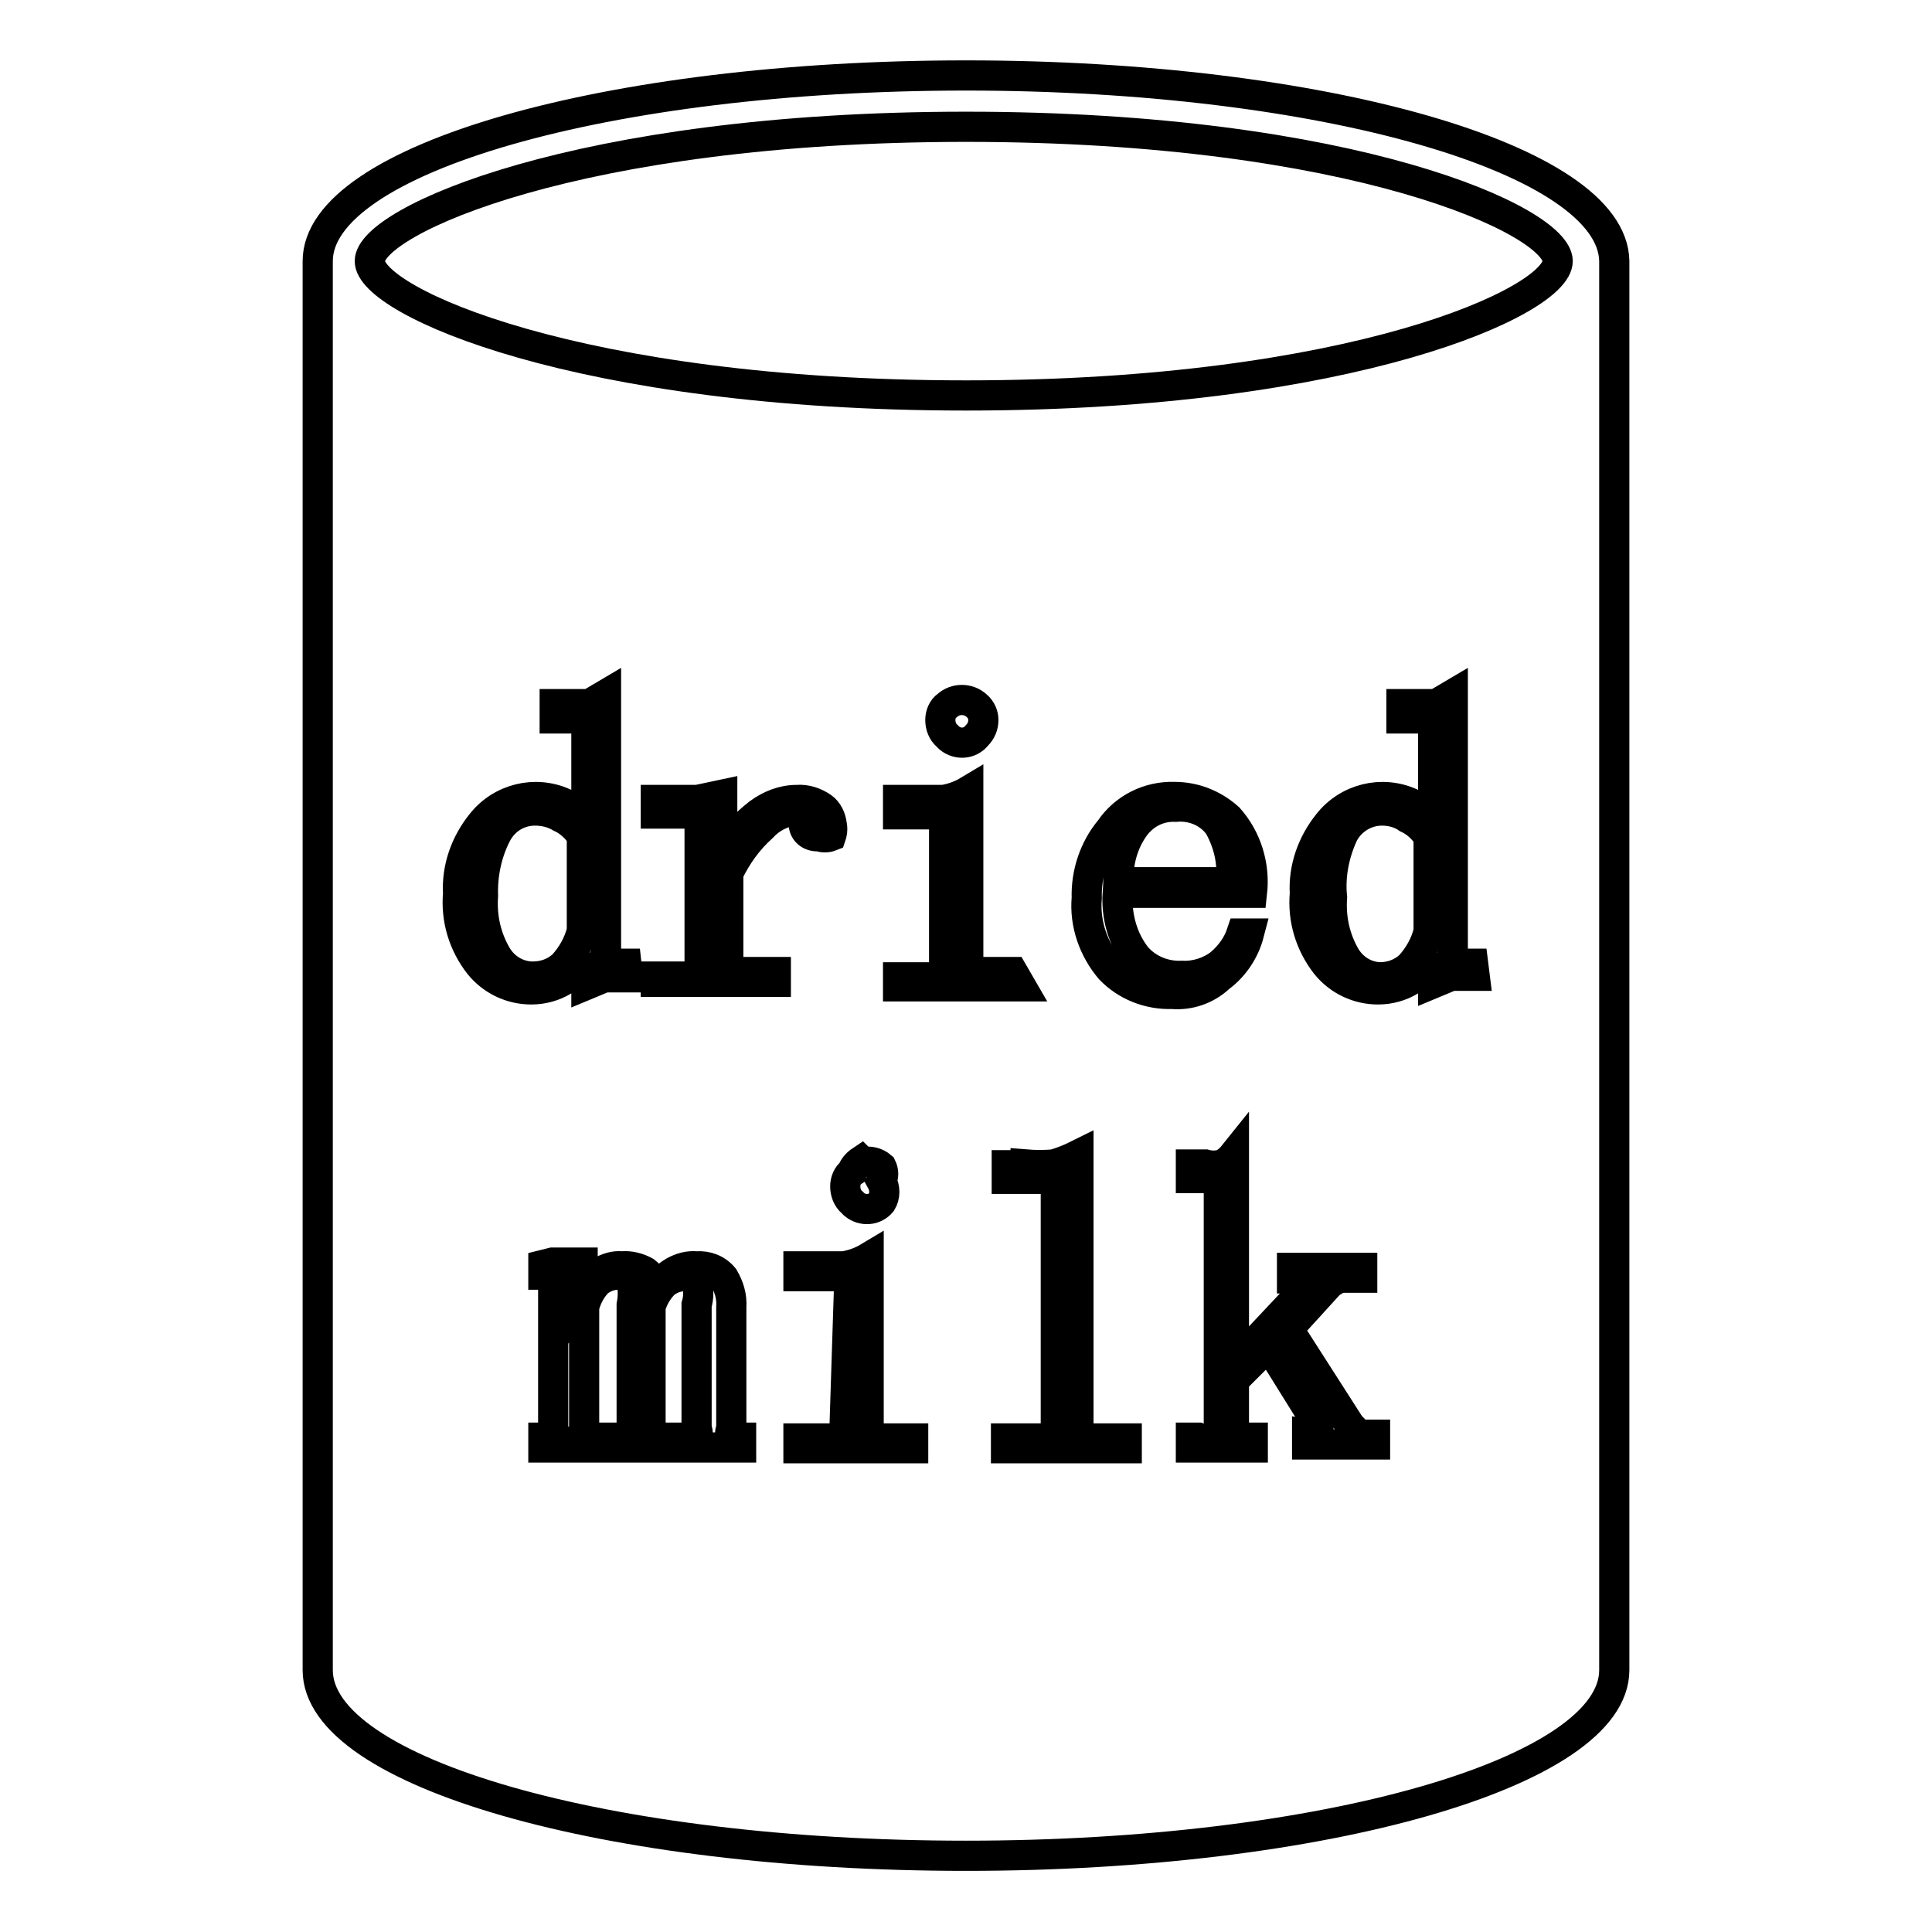
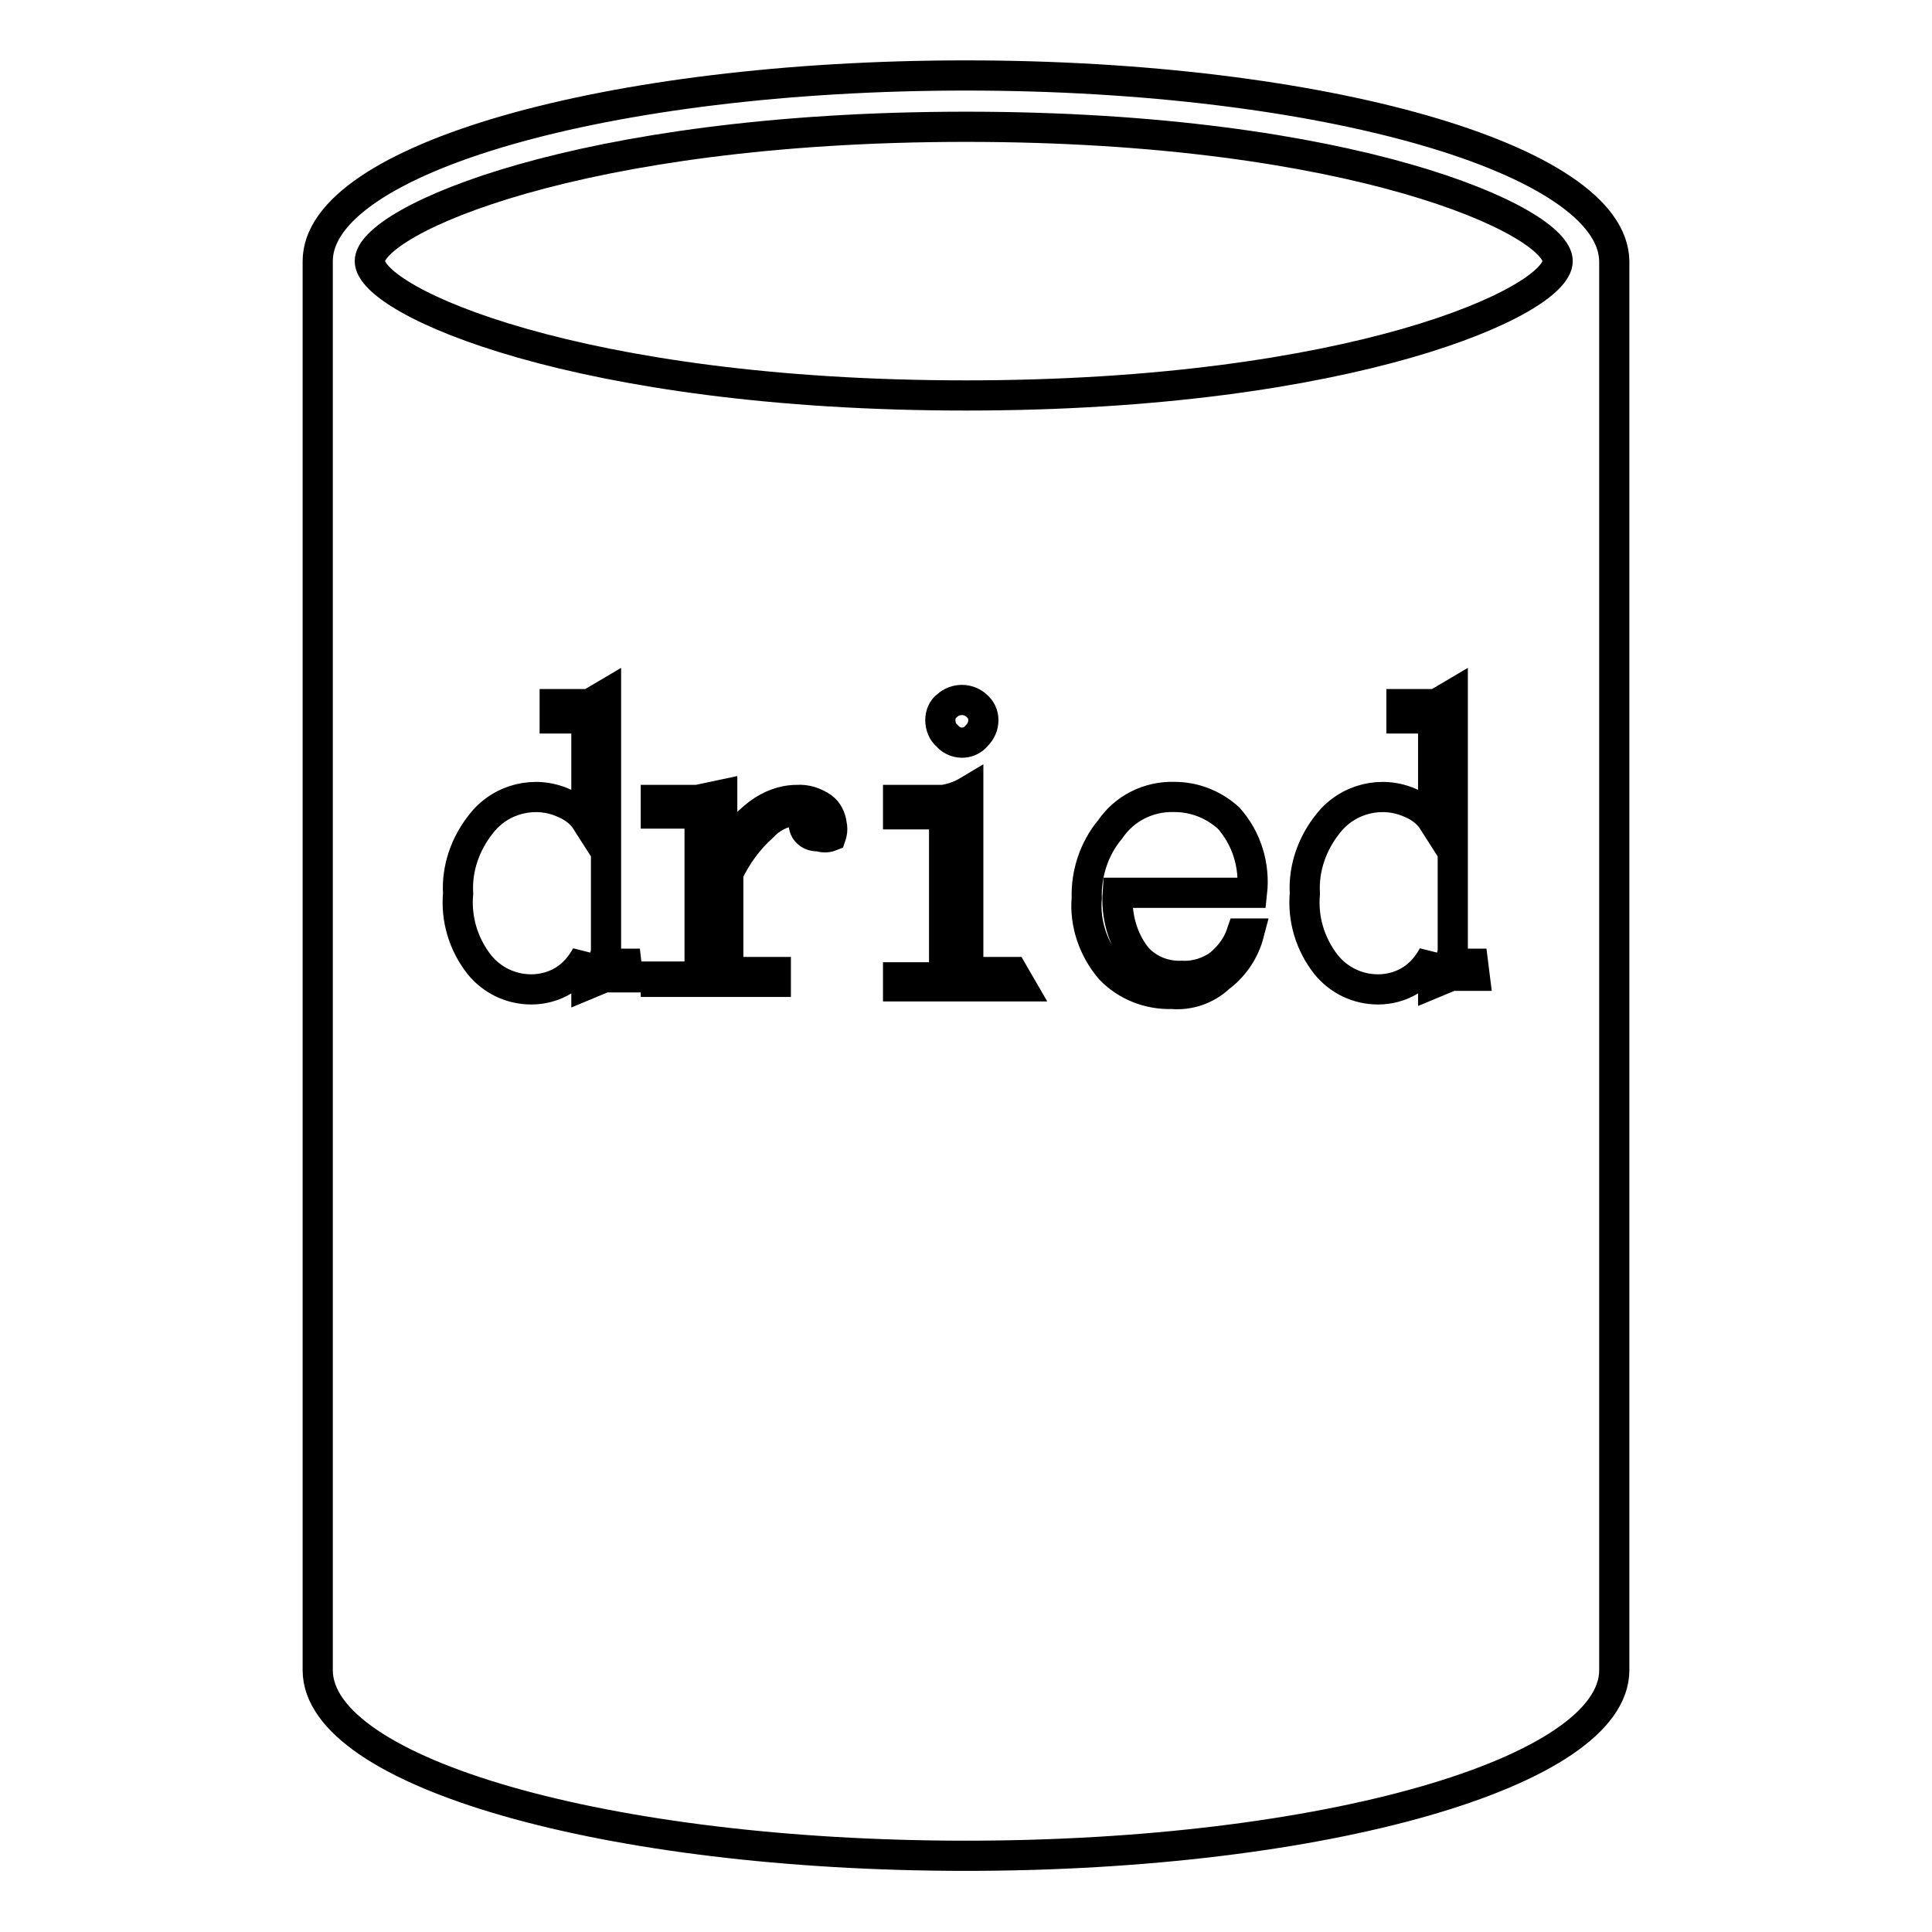
<svg xmlns="http://www.w3.org/2000/svg" version="1.1" x="0px" y="0px" viewBox="0 0 256 256" enable-background="new 0 0 256 256" xml:space="preserve">
  <g>
-     <path stroke-width="4" fill-opacity="0" stroke="#000000" d="M155.8,106.9c-2.2-0.1-4.2,0.9-5.5,2.7c-1.5,2.1-2.2,4.7-2.1,7.3h14.9c0.3-2.6-0.3-5.2-1.6-7.5 C160.2,107.6,158,106.7,155.8,106.9z M183.1,107.4c-2.1,0-4.1,1.2-5.1,3.1c-1.2,2.6-1.8,5.5-1.5,8.4c-0.2,2.8,0.4,5.5,1.8,7.9 c1,1.6,2.6,2.6,4.5,2.7c1.5,0,2.9-0.5,4-1.5c1.2-1.3,2.1-2.9,2.5-4.6v-12.5c-0.7-1.1-1.7-2-2.8-2.5 C185.5,107.7,184.3,107.4,183.1,107.4z M70.9,107.4c-2.2,0-4.1,1.2-5.1,3.1c-1.3,2.5-1.9,5.4-1.8,8.2c-0.2,2.8,0.4,5.5,1.8,7.9 c1,1.7,2.8,2.8,4.8,2.8c1.5,0,2.9-0.5,4-1.5c1.2-1.3,2.1-2.9,2.5-4.6v-12.5c-0.7-1.1-1.7-2-2.8-2.5 C73.3,107.7,72.1,107.4,70.9,107.4z" />
    <path stroke-width="4" fill-opacity="0" stroke="#000000" d="M128,10c-47.5,0-85.9,11.1-85.9,24.6v186.7c0,13.6,38.4,24.6,85.9,24.6c47.5,0,85.9-11.1,85.9-24.6V34.6 C213.7,21.1,175.3,10,128,10z M83.2,129.5h-3.1l-2.4,1v-3.9c-0.7,1.3-1.7,2.5-3,3.3c-1.3,0.8-2.8,1.2-4.3,1.2 c-2.7,0-5.2-1.2-6.9-3.3c-2.1-2.7-3.1-6-2.8-9.4c-0.2-3.4,1-6.7,3.1-9.3c2.6-3.3,7.1-4.4,10.9-2.7c1.2,0.5,2.3,1.3,3,2.4V97.1 c0.2-0.6,0.2-1.3,0-1.9c-0.5-0.2-1-0.2-1.5,0h-2.7v-1.9h4.6l2.2-1.3v34.2c-0.2,0.5-0.2,1,0,1.5c0.4,0.2,0.8,0.2,1.2,0H83 L83.2,129.5z M110.1,110.8c-0.5,0.2-1.1,0.2-1.6,0c-1,0.1-1.9-0.5-2-1.5c0-0.3,0-0.6,0.1-0.9c0.1-0.3,0.1-0.7,0-1h-1.3 c-1.7,0.2-3.2,1-4.3,2.2c-1.9,1.7-3.4,3.8-4.5,6.1v11.8c-0.2,0.4-0.2,0.9,0,1.3c0.5,0.2,1,0.2,1.5,0h4.8v1.3H86.9v-0.7h4.3 c0.5,0.2,1,0.2,1.5,0c0.2-0.4,0.2-0.9,0-1.3v-18.8c0.2-0.5,0.2-1,0-1.5c-0.5-0.2-1.1-0.2-1.6,0h-4.2V106h5.5l3.3-0.7v7.9 c1.2-2.1,2.9-3.9,4.8-5.4c1.5-1.1,3.2-1.8,5.1-1.8c1.2-0.1,2.4,0.3,3.4,1c0.7,0.5,1.1,1.4,1.2,2.2c0.1,0.4,0.1,0.9,0,1.3 L110.1,110.8z M135.3,130.7H119v-1.2h4.6c0.5,0.2,1,0.2,1.5,0c0.2-0.4,0.2-0.9,0-1.3v-18.8c0.2-0.5,0.2-1,0-1.5 c-0.5-0.2-1-0.2-1.5,0H119V106h6c1.2-0.2,2.3-0.6,3.3-1.2v22.7c-0.2,0.4-0.2,0.9,0,1.3c0.4,0.1,0.9,0.1,1.3,0h4.6L135.3,130.7z  M124.6,95.4c0-0.7,0.3-1.5,0.9-1.9c1.1-1,2.8-1,3.9,0c0.6,0.5,0.9,1.2,0.9,1.9c0,0.8-0.3,1.5-0.9,2.1c-0.9,1.1-2.5,1.2-3.6,0.3 c-0.1-0.1-0.2-0.2-0.3-0.3C124.9,97,124.6,96.2,124.6,95.4z M150.6,126.8c1.5,1.7,3.7,2.6,6,2.5c1.8,0.1,3.7-0.5,5.1-1.6 c1.3-1.1,2.3-2.5,2.8-4h1c-0.6,2.3-2,4.4-3.9,5.8c-1.7,1.6-4,2.4-6.3,2.2c-3.1,0.1-6.1-1.1-8.2-3.3c-2.2-2.6-3.4-6-3.1-9.4 c-0.1-3.3,1-6.6,3.1-9.1c1.9-2.8,5.1-4.4,8.5-4.3c2.7,0,5.2,1,7.2,2.8c2.4,2.7,3.5,6.3,3.1,9.9h-17.8 C147.9,121.3,148.7,124.4,150.6,126.8z M195.4,129.3h-3.1l-2.4,1v-3.7c-0.7,1.3-1.7,2.5-3,3.3c-1.3,0.8-2.8,1.2-4.3,1.2 c-2.7,0-5.2-1.2-6.9-3.3c-2.1-2.7-3.1-6-2.8-9.4c-0.2-3.4,1-6.7,3.1-9.3c2.6-3.3,7.1-4.4,10.9-2.7c1.2,0.5,2.3,1.3,3,2.4V97.1 c0.2-0.6,0.2-1.3,0-1.9c-0.5-0.2-1-0.2-1.5,0h-2.7v-1.9h4.6l2.2-1.3v34.2c-0.2,0.5-0.2,1,0,1.5c0.4,0.2,0.8,0.2,1.2,0h1.5 L195.4,129.3z M128,52.4c-51.4,0-79-12.5-79-17.8s27.6-17.8,79-17.8c51.4,0,78.4,12.5,78.4,17.8S179.2,52.4,128,52.4z" />
-     <path stroke-width="4" fill-opacity="0" stroke="#000000" d="M73.2,167.3h4v3.7c0.6-1,1.4-1.9,2.4-2.5c0.9-0.5,1.8-0.8,2.8-0.7c1.1-0.1,2.2,0.2,3.1,0.7 c0.8,0.6,1.3,1.5,1.3,2.5c0.6-1.1,1.5-1.9,2.5-2.5c0.9-0.5,1.9-0.8,3-0.7c1.4-0.1,2.7,0.4,3.6,1.5c0.7,1.2,1.1,2.5,1,3.9v16.1 c-0.2,0.4-0.2,0.8,0,1.2h1.3v1.3H91v-1.3h1.3c0.2-0.4,0.2-0.8,0-1.2v-16.4c0.3-1,0.3-2.1,0-3.1c-0.4-0.5-1-0.8-1.6-0.7 c-1,0-2,0.4-2.7,1c-0.9,0.9-1.5,2-1.8,3.1v16.1c-0.2,0.4-0.2,0.8,0,1.2h1.3v1.3h-5.1v-1.3h1.3c0.2-0.4,0.2-0.8,0-1.2v-16.4 c0.2-1,0.2-2,0-3c-0.3-0.7-1-1.1-1.8-1c-1,0-2,0.4-2.7,1c-0.9,0.9-1.5,2.1-1.8,3.3v16.1c-0.2,0.4-0.2,0.8,0,1.2h1.3v1.3H72v-1.3 h1.3c0.2-0.4,0.2-0.8,0-1.2v-19.4c0.1-0.3,0.1-0.7,0-1c-0.3-0.2-0.7-0.2-1,0H72v-1.3L73.2,167.3z M112.5,170.6c0.2-0.5,0.2-1,0-1.5 c-0.5-0.2-1-0.2-1.5,0h-5.2v-1.3h6c1.2-0.2,2.3-0.6,3.3-1.2v22.7c-0.2,0.4-0.2,0.9,0,1.3c0.4,0.1,0.9,0.1,1.3,0h4.6v1.3h-15.2v-1.3 h4.6c0.5,0.2,1,0.2,1.5,0c0.2-0.4,0.2-0.9,0-1.3L112.5,170.6z M114.3,154c0.9-0.2,1.8,0,2.5,0.6c0.3,0.6,0.3,1.3,0,1.9 c0.5,0.9,0.5,2,0,2.8c-0.9,1.1-2.5,1.2-3.6,0.3c-0.1-0.1-0.2-0.2-0.3-0.3c-0.6-0.5-0.9-1.3-0.9-2.1c0-0.7,0.3-1.5,0.9-1.9 c0.2-0.6,0.6-1.1,1.2-1.5L114.3,154z M135.9,154.3c1.2,0.1,2.5,0.1,3.7,0c1.1-0.3,2.3-0.8,3.3-1.3v36.3c-0.2,0.4-0.2,0.9,0,1.3 c0.4,0.1,0.9,0.1,1.3,0h5.1v1.3h-16v-1.3h5.1c0.5,0.2,1,0.2,1.5,0c0.2-0.4,0.2-0.9,0-1.3v-31.8c0.2-0.4,0.2-0.9,0-1.3 c-0.5-0.2-1.1-0.2-1.6,0h-4.9v-1.8H135.9z M170.7,176.1l8.2,12.8l1.2,1.2h2.1v1.3h-9v-1.3c0.5,0.1,1,0.1,1.5,0v-1.2l-6.6-10.6 l-4.6,4.6v6.3c-0.2,0.4-0.2,0.9,0,1.3c0.5,0.2,1,0.2,1.5,0h1v1.3h-8.2v-1.3h1c0.5,0.2,1,0.2,1.5,0c0.6-0.2,1.1-0.7,1.2-1.3v-31.8 c0.2-0.4,0.2-0.9,0-1.3c-0.5-0.2-1-0.2-1.5,0h-2.2v-1.8h1.9c0.7,0.2,1.5,0.2,2.2,0c0.7-0.3,1.2-0.8,1.6-1.3v27.8l9.3-9.9 c0.2-0.5,0.2-1,0-1.5h-1.6V168h9.3v1.3h-2.8c-0.7,0.2-1.4,0.6-1.9,1.2L170.7,176.1z" />
  </g>
</svg>